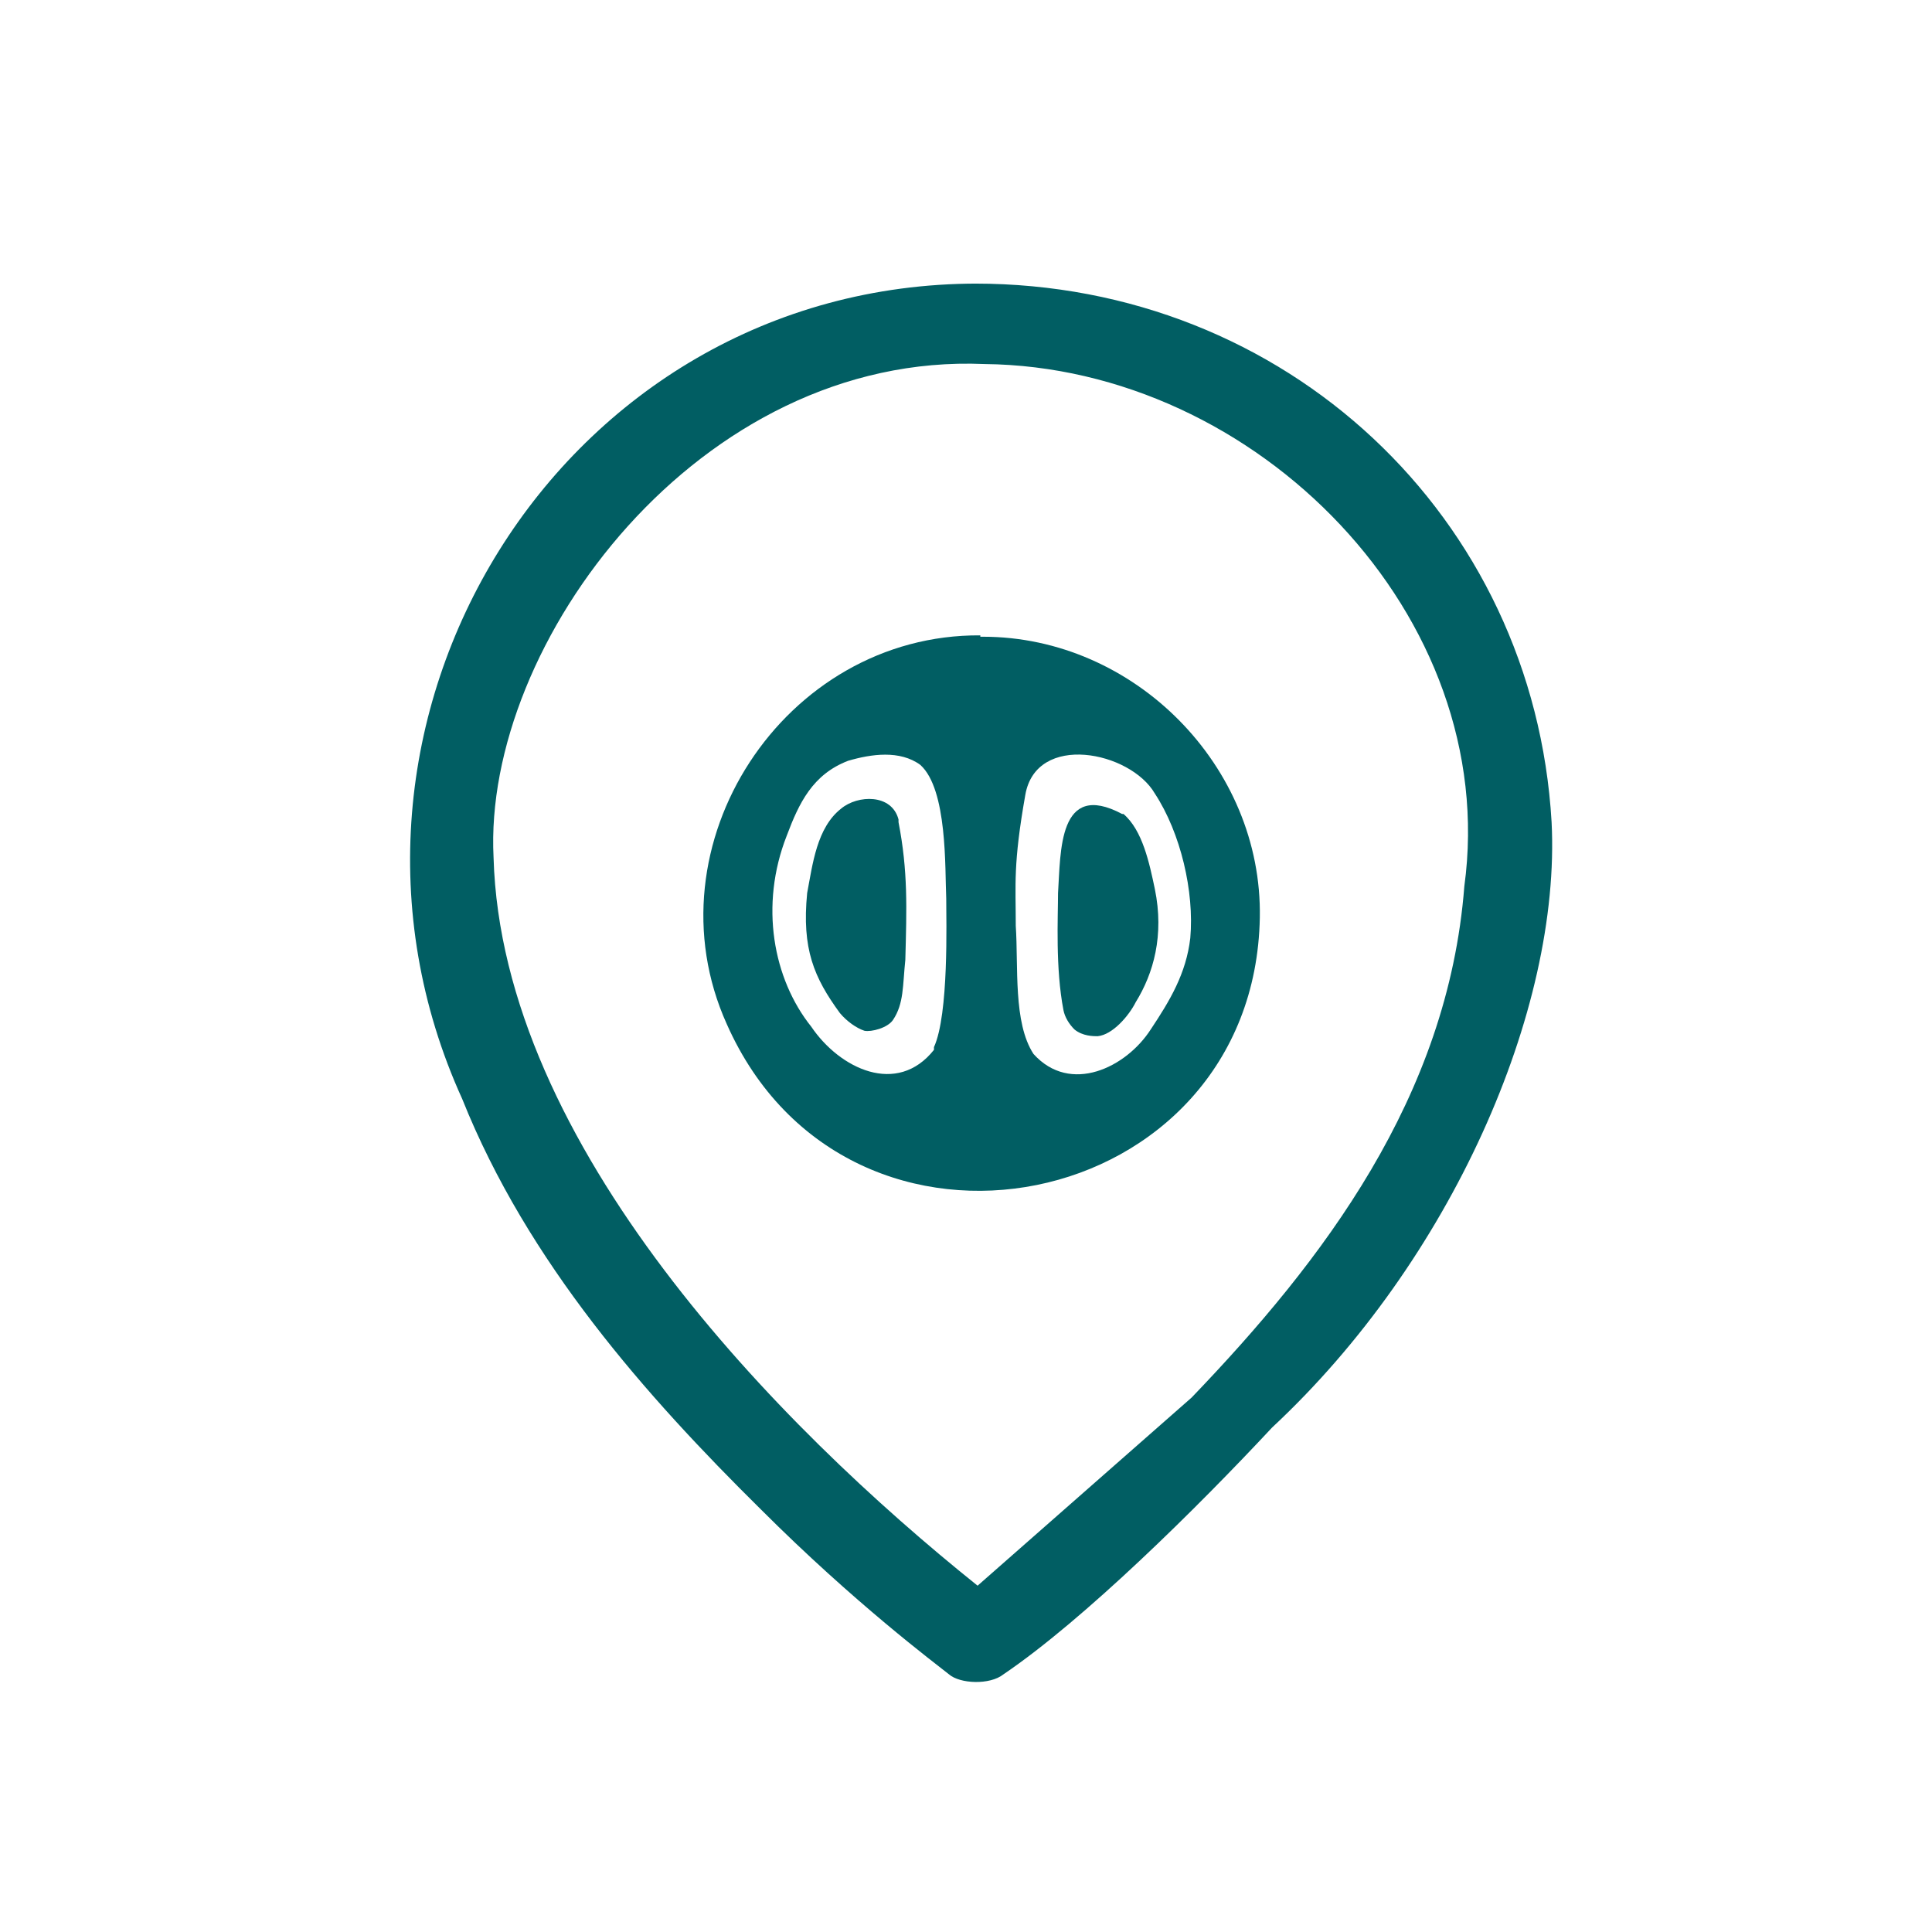
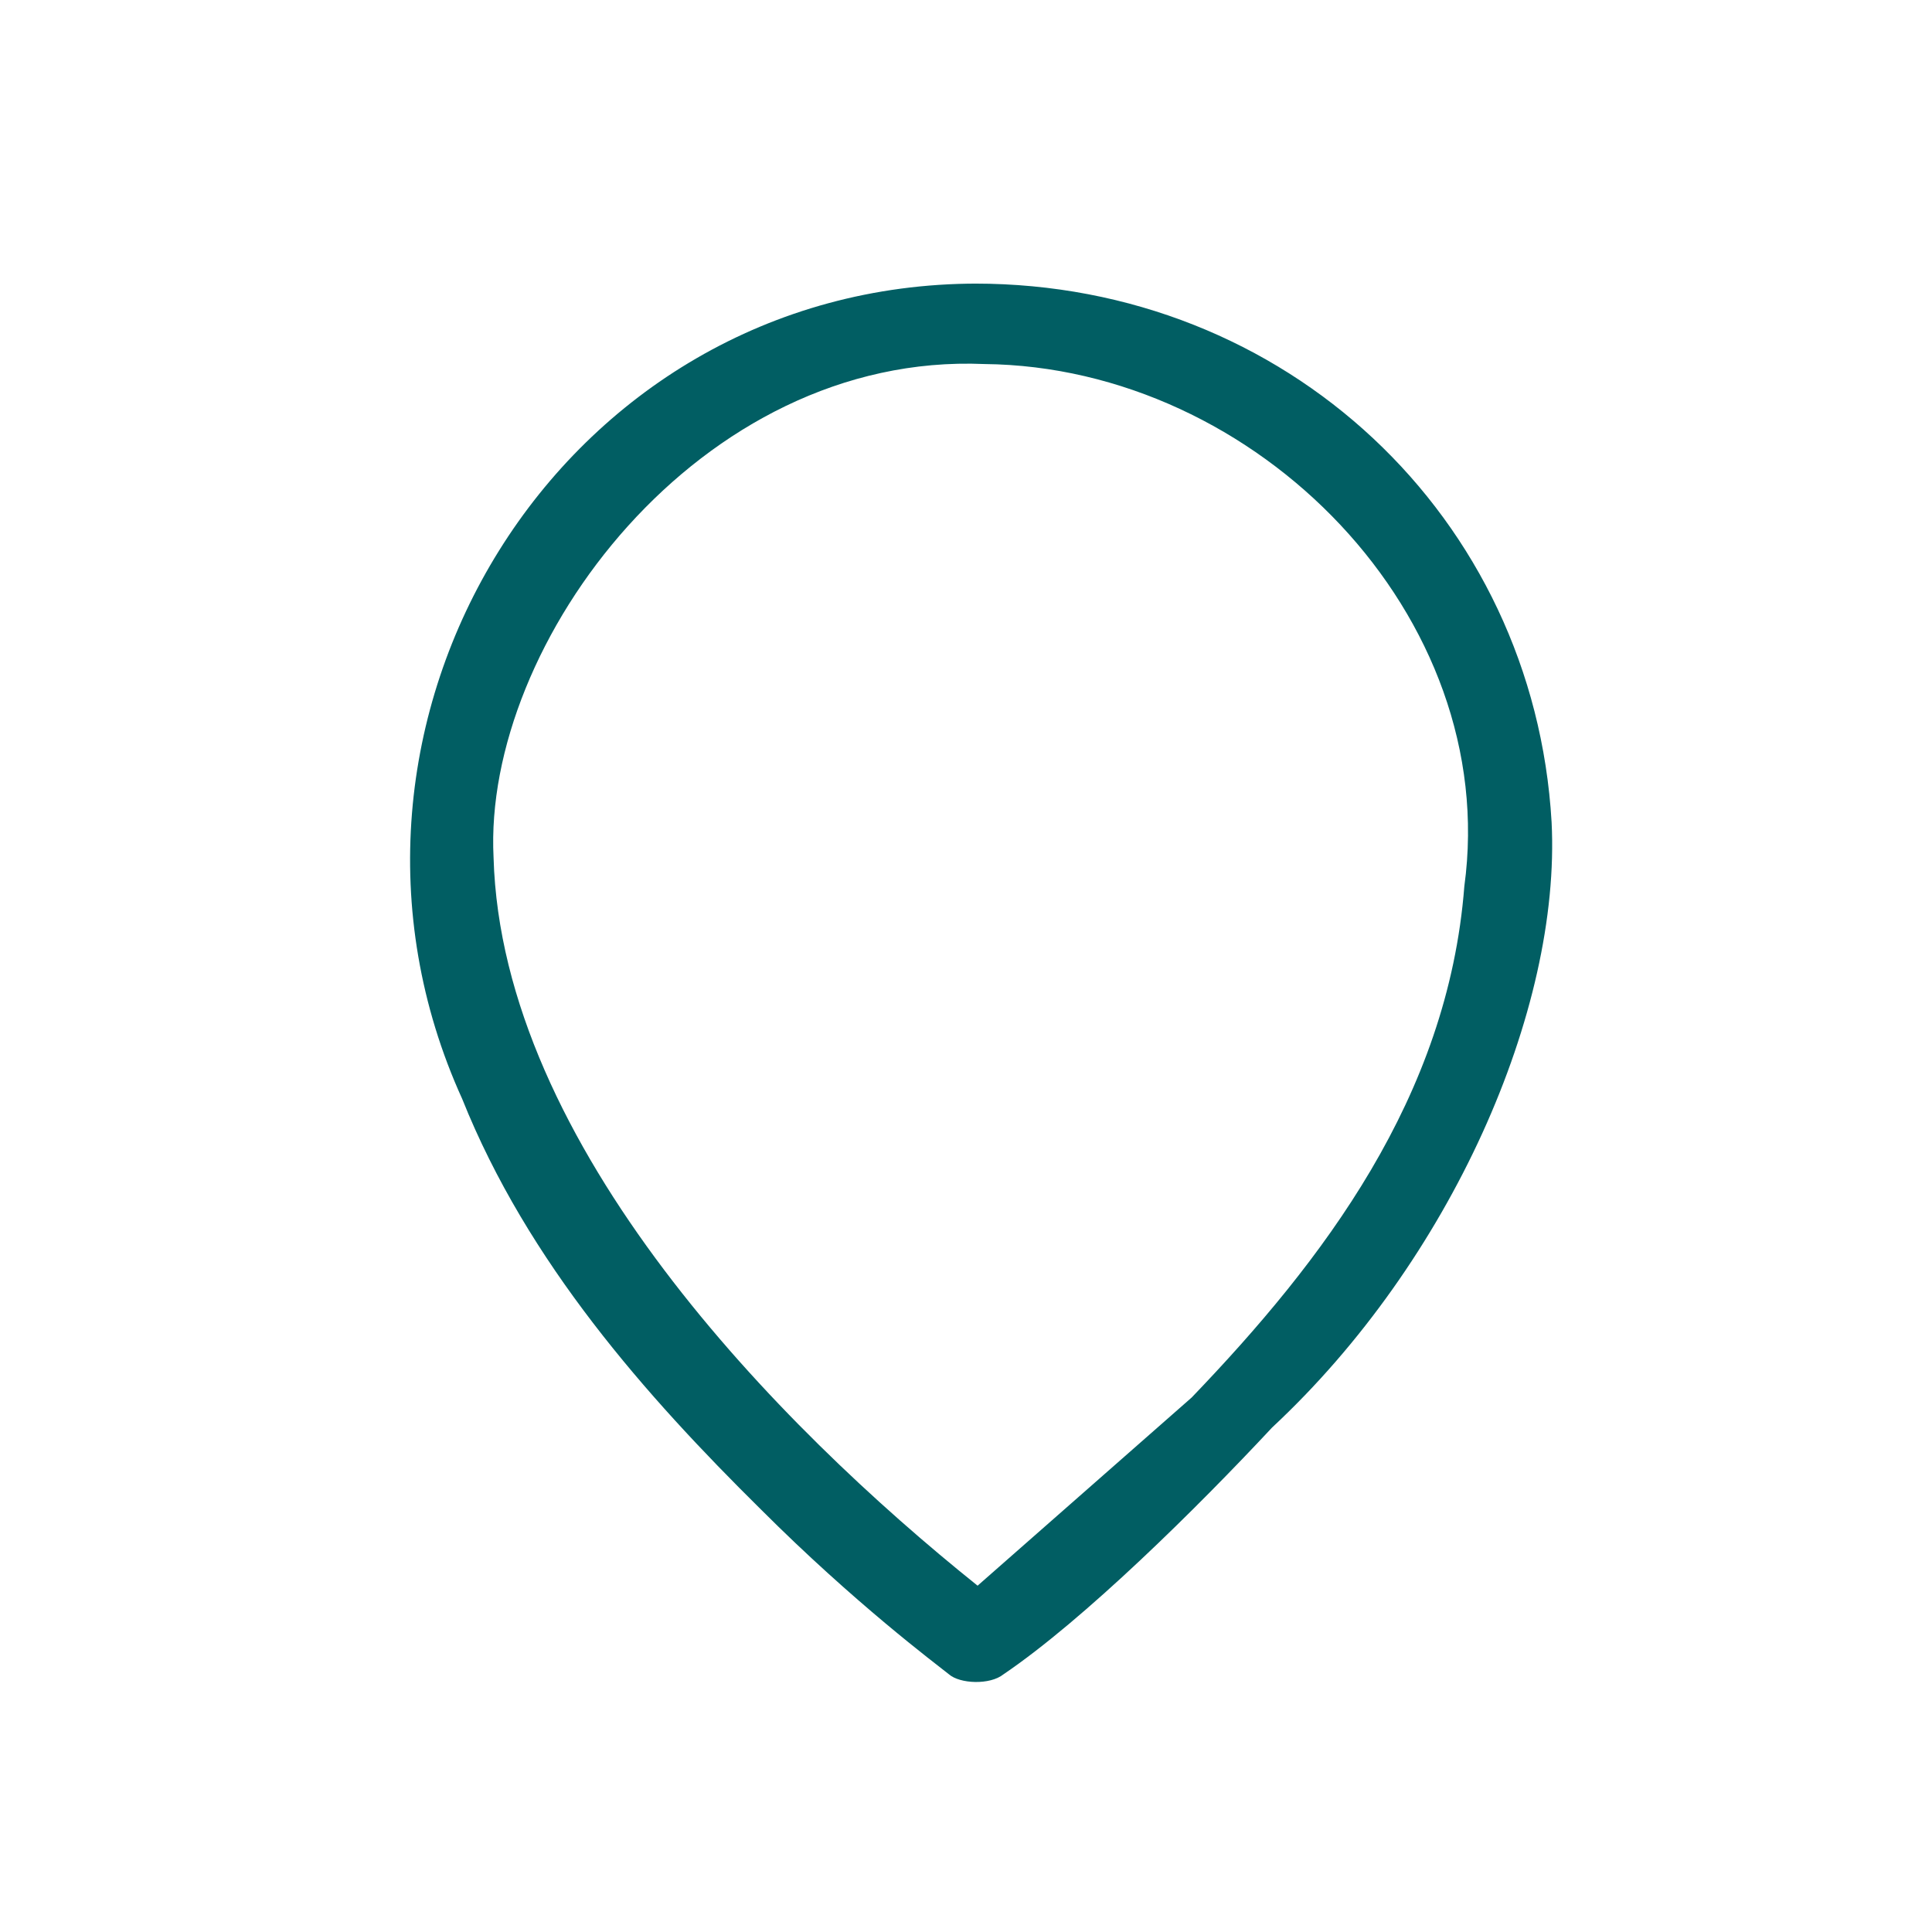
<svg xmlns="http://www.w3.org/2000/svg" width="50mm" height="50mm" version="1.1" viewBox="0 0 141.7 141.7">
  <defs>
    <style>
      .cls-1 {
        fill: #015e63;
      }
    </style>
  </defs>
  <g>
    <g id="Ebene_1">
      <g id="Ebene_1-2" data-name="Ebene_1">
        <g id="Ebene_1-2">
          <g>
-             <path class="cls-1" d="M71.9,46.6c-14.4-.1-24.5,15.4-18.6,28.5,8.9,20.1,38.7,14,39.1-7.8.2-11.1-9.2-20.6-20.3-20.6h-.2ZM68.5,77c-2.7,3.4-6.9,1.4-9-1.7-2.8-3.5-3.8-8.9-1.8-14,.9-2.4,1.9-4.5,4.5-5.5,1.7-.5,3.8-.8,5.3.3,2,1.8,1.8,7.6,1.9,9.8,0,1.6.2,8.5-.9,10.9h0ZM84.4,75.5c-1.8,2.8-5.9,4.8-8.6,1.8-1.5-2.3-1.1-6.4-1.3-9.4,0-3.1-.2-4.5.7-9.6.8-4.6,7.7-3.2,9.5-.1,1.9,2.9,2.9,7.2,2.6,10.6-.3,2.6-1.5,4.6-2.9,6.7h0Z" />
-             <path class="cls-1" d="M82.3,59.7c-4.7-2.5-4.5,2.8-4.7,5.8,0,1.8-.2,5.5.4,8.6.1.5.4,1,.8,1.4.6.5,1.4.5,1.7.5,1.1-.1,2.3-1.5,2.8-2.5,1.3-2.1,2.1-4.9,1.4-8.3-.4-1.9-.9-4.3-2.3-5.5h0Z" />
-             <path class="cls-1" d="M65.9,60.1c-.5-1.9-3-1.8-4.2-.8-1.8,1.4-2.1,4.1-2.5,6.2-.4,4.1.5,6.2,2.4,8.8.5.6,1.2,1.1,1.8,1.3.5.1,1.7-.2,2.1-.8.8-1.2.7-2.5.9-4.4.1-3.8.2-6.5-.5-10.1v-.2Z" />
-           </g>
+             </g>
        </g>
        <path class="cls-1" d="M71.7,20.8c-30.7,0-50.3,32.3-37.8,59.8,4.8,12,13.5,21.8,21.9,30.1,6.9,6.9,12.8,11.3,13.8,12.1.8.7,3,.8,4,0,5.9-4,14.2-12.2,19.7-18.1,13.1-12.2,21.2-30.6,20.5-44.4-1.3-22.4-19.5-39.5-42.3-39.5M71.7,116.3c-14.6-11.7-34.9-32.3-35.5-53.4-.8-15.7,15.1-37.1,36-36.2,20,.2,37.9,18.5,35.2,38.3-1.2,15.5-10.4,27.5-20,37.5" />
      </g>
    </g>
  </g>
</svg>